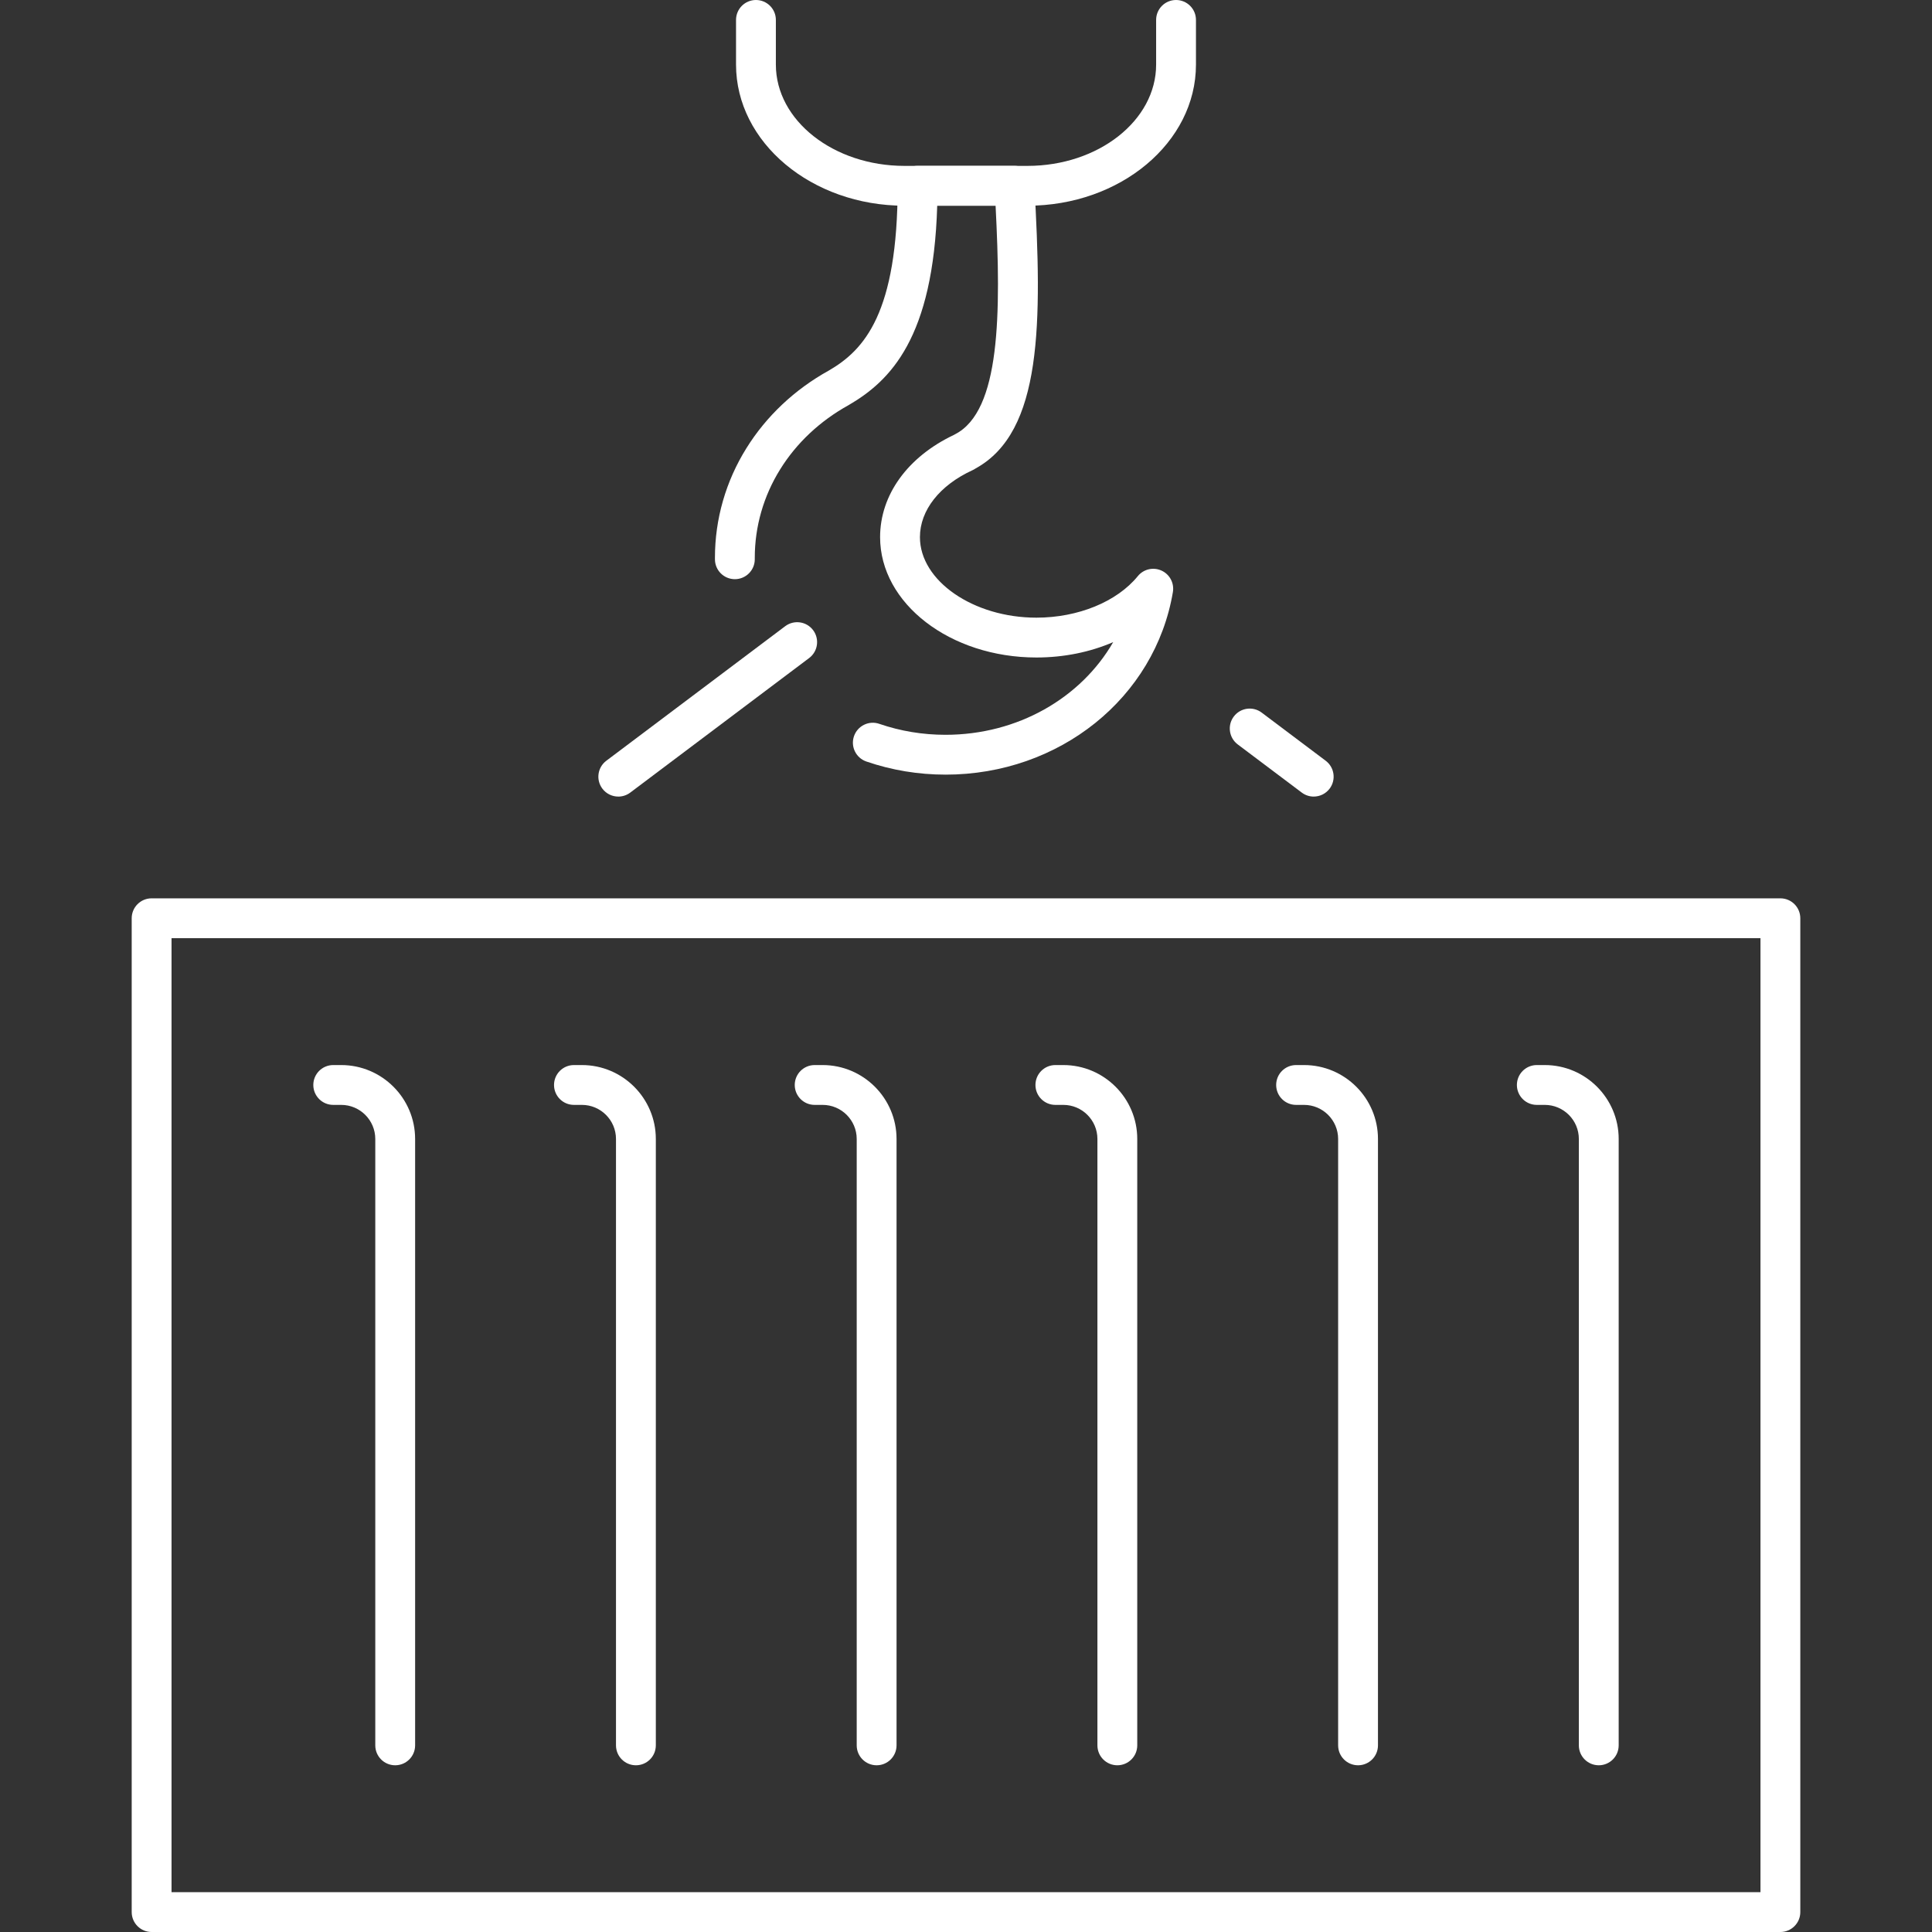
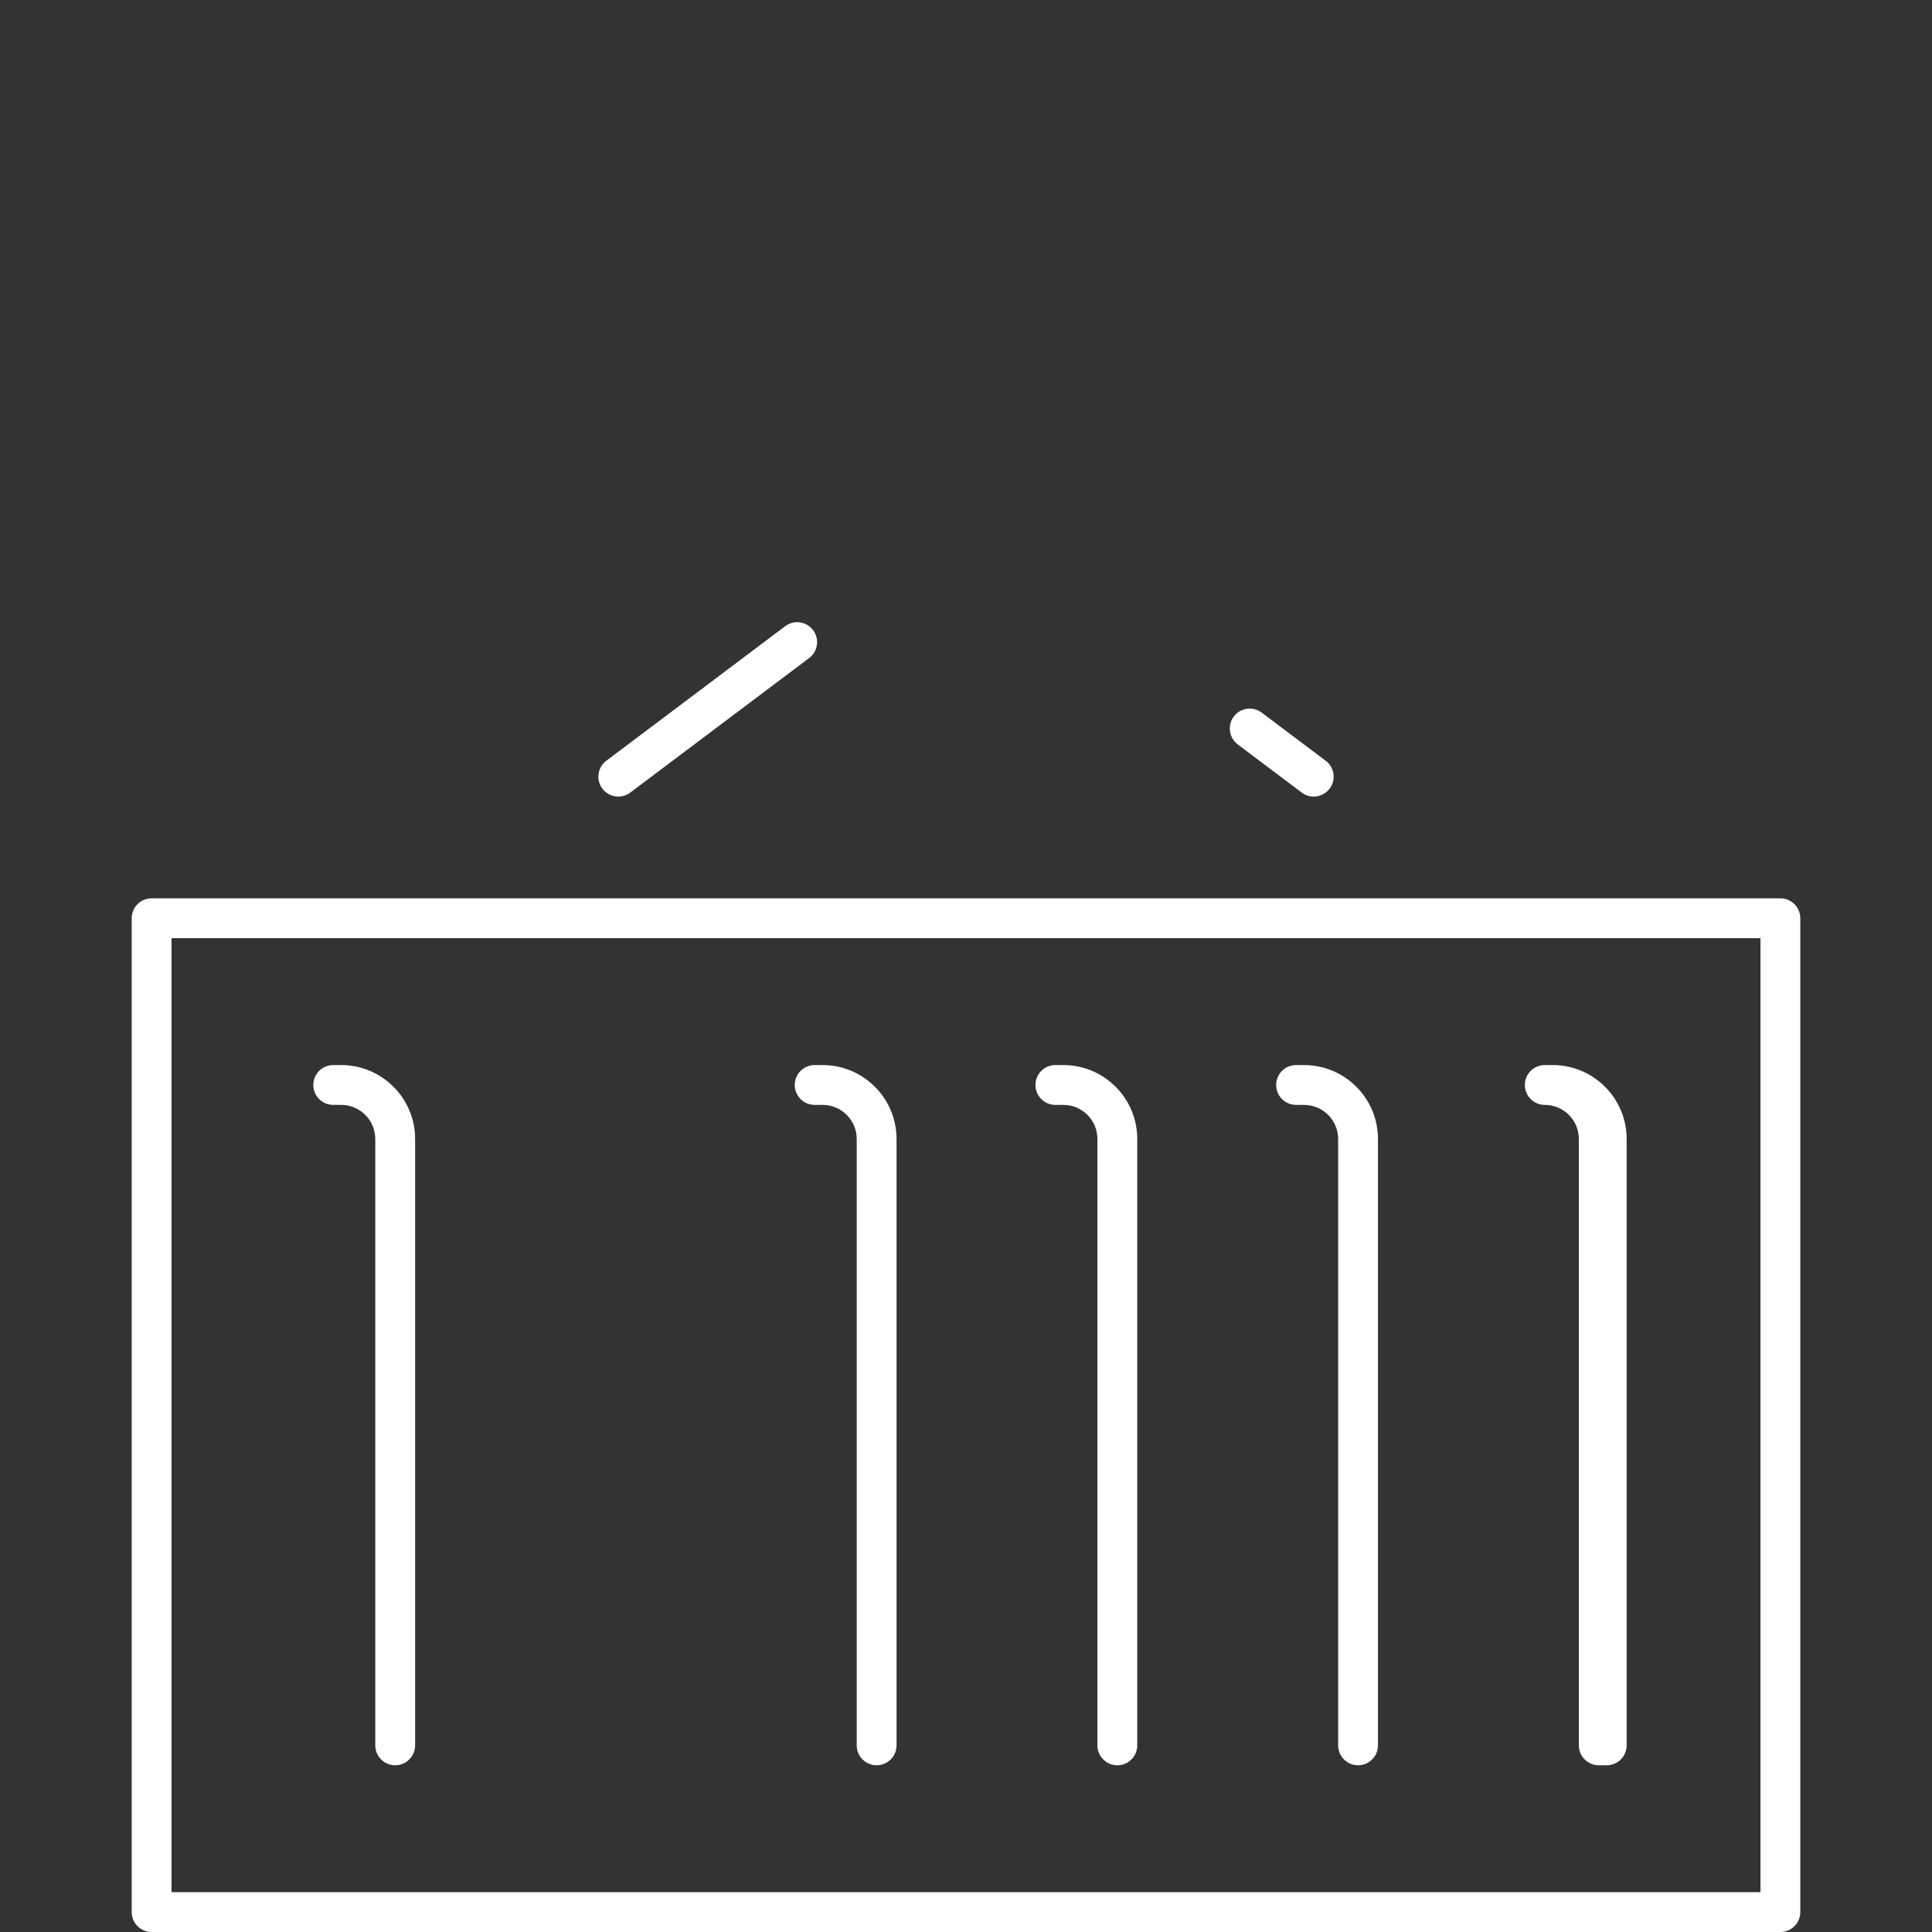
<svg xmlns="http://www.w3.org/2000/svg" id="a" width="220" height="220" viewBox="0 0 220 220">
  <rect x="0" y="0" width="220" height="220" fill="#333333" stroke="none" />
-   <path d="M117,23.426h-14.001c-10.58,0-19.186-7.208-19.186-16.068V2.268c0-1.253,1.015-2.268,2.268-2.268s2.268,1.015,2.268,2.268v5.09c0,6.359,6.572,11.532,14.65,11.532h14.001c8.078,0,14.65-5.173,14.65-11.532V2.268c0-1.253,1.015-2.268,2.268-2.268s2.268,1.015,2.268,2.268v5.09c0,8.86-8.607,16.068-19.186,16.068Z" style="fill:#fff; stroke-width:0px;" />
-   <path d="M107.663,88.208c-3.096,0-6.128-.503-9.011-1.494-1.184-.408-1.815-1.698-1.407-2.882.407-1.183,1.696-1.817,2.882-1.407,2.408.828,4.943,1.248,7.536,1.248,8.218,0,15.419-4.181,19.099-10.554-2.616,1.134-5.612,1.751-8.744,1.751-9.815,0-17.8-6.147-17.8-13.703,0-4.809,3.136-9.145,8.405-11.643.048-.03.097-.057.147-.083,5.146-2.649,5.232-13.635,4.599-26.021h-6.647c-.442,15.056-5.329,19.952-10.114,22.726-3.236,1.789-5.905,4.3-7.759,7.283-1.899,3.04-2.901,6.523-2.901,10.077v.177c0,1.253-1.015,2.268-2.268,2.268s-2.268-1.015-2.268-2.268v-.177c0-4.405,1.24-8.718,3.587-12.475,2.259-3.636,5.502-6.692,9.375-8.833,4.055-2.351,7.845-6.546,7.845-21.046,0-1.253,1.015-2.268,2.268-2.268h11.032c1.203,0,2.197.94,2.264,2.141.882,15.741.945,28.135-6.696,32.322-.105.072-.216.135-.334.189-3.756,1.72-5.999,4.573-5.999,7.631,0,4.969,6.074,9.167,13.264,9.167,4.744,0,9.169-1.812,11.548-4.729.65-.799,1.756-1.059,2.694-.633.938.425,1.471,1.428,1.3,2.443-2.032,12.049-12.924,20.794-25.897,20.794Z" style="fill:#fff; stroke-width:0px;" />
  <path d="M70.407,90.708c-.688,0-1.368-.312-1.814-.904-.753-1.001-.552-2.423.449-3.176l20.371-15.322c1.002-.752,2.423-.552,3.176.449s.552,2.423-.449,3.176l-20.371,15.322c-.409.307-.887.456-1.362.456Z" style="fill:#fff; stroke-width:0px;" />
  <path d="M149.595,90.708c-.475,0-.953-.148-1.362-.456l-7.29-5.483c-1.001-.753-1.203-2.175-.45-3.176.754-1.001,2.174-1.202,3.176-.449l7.29,5.483c1,.753,1.202,2.175.449,3.176-.446.592-1.126.904-1.814.904Z" style="fill:#fff; stroke-width:0px;" />
  <path d="M202.735,220H17.265c-1.253,0-2.268-1.015-2.268-2.268v-113.169c0-1.253,1.015-2.268,2.268-2.268h185.471c1.253,0,2.268,1.015,2.268,2.268v113.169c0,1.253-1.015,2.268-2.268,2.268ZM19.533,215.464h180.935v-108.633H19.533v108.633Z" style="fill:#fff; stroke-width:0px;" />
  <path d="M45.002,201.015c-1.253,0-2.268-1.015-2.268-2.268v-69.05c0-2.14-1.741-3.881-3.881-3.881h-.907c-1.253,0-2.268-1.015-2.268-2.268s1.015-2.268,2.268-2.268h.907c4.642,0,8.417,3.776,8.417,8.417v69.05c0,1.253-1.015,2.268-2.268,2.268Z" style="fill:#fff; stroke-width:0px;" />
-   <path d="M72.412,201.015c-1.253,0-2.268-1.015-2.268-2.268v-69.05c0-2.14-1.741-3.881-3.881-3.881h-.907c-1.253,0-2.268-1.015-2.268-2.268s1.015-2.268,2.268-2.268h.907c4.642,0,8.417,3.776,8.417,8.417v69.05c0,1.253-1.015,2.268-2.268,2.268Z" style="fill:#fff; stroke-width:0px;" />
  <path d="M99.823,201.015c-1.253,0-2.268-1.015-2.268-2.268v-69.05c0-2.14-1.741-3.881-3.881-3.881h-.907c-1.253,0-2.268-1.015-2.268-2.268s1.015-2.268,2.268-2.268h.907c4.642,0,8.417,3.776,8.417,8.417v69.05c0,1.253-1.015,2.268-2.268,2.268Z" style="fill:#fff; stroke-width:0px;" />
  <path d="M127.233,201.015c-1.253,0-2.268-1.015-2.268-2.268v-69.05c0-2.14-1.741-3.881-3.881-3.881h-.907c-1.253,0-2.268-1.015-2.268-2.268s1.015-2.268,2.268-2.268h.907c4.642,0,8.417,3.776,8.417,8.417v69.05c0,1.253-1.015,2.268-2.268,2.268Z" style="fill:#fff; stroke-width:0px;" />
  <path d="M154.644,201.015c-1.253,0-2.268-1.015-2.268-2.268v-69.05c0-2.14-1.741-3.881-3.881-3.881h-.907c-1.253,0-2.268-1.015-2.268-2.268s1.015-2.268,2.268-2.268h.907c4.642,0,8.417,3.776,8.417,8.417v69.05c0,1.253-1.015,2.268-2.268,2.268Z" style="fill:#fff; stroke-width:0px;" />
-   <path d="M182.054,201.015c-1.253,0-2.268-1.015-2.268-2.268v-69.05c0-2.14-1.741-3.881-3.88-3.881h-.907c-1.253,0-2.268-1.015-2.268-2.268s1.015-2.268,2.268-2.268h.907c4.641,0,8.416,3.776,8.416,8.417v69.05c0,1.253-1.015,2.268-2.268,2.268Z" style="fill:#fff; stroke-width:0px;" />
+   <path d="M182.054,201.015c-1.253,0-2.268-1.015-2.268-2.268v-69.05c0-2.14-1.741-3.881-3.88-3.881c-1.253,0-2.268-1.015-2.268-2.268s1.015-2.268,2.268-2.268h.907c4.641,0,8.416,3.776,8.416,8.417v69.05c0,1.253-1.015,2.268-2.268,2.268Z" style="fill:#fff; stroke-width:0px;" />
</svg>